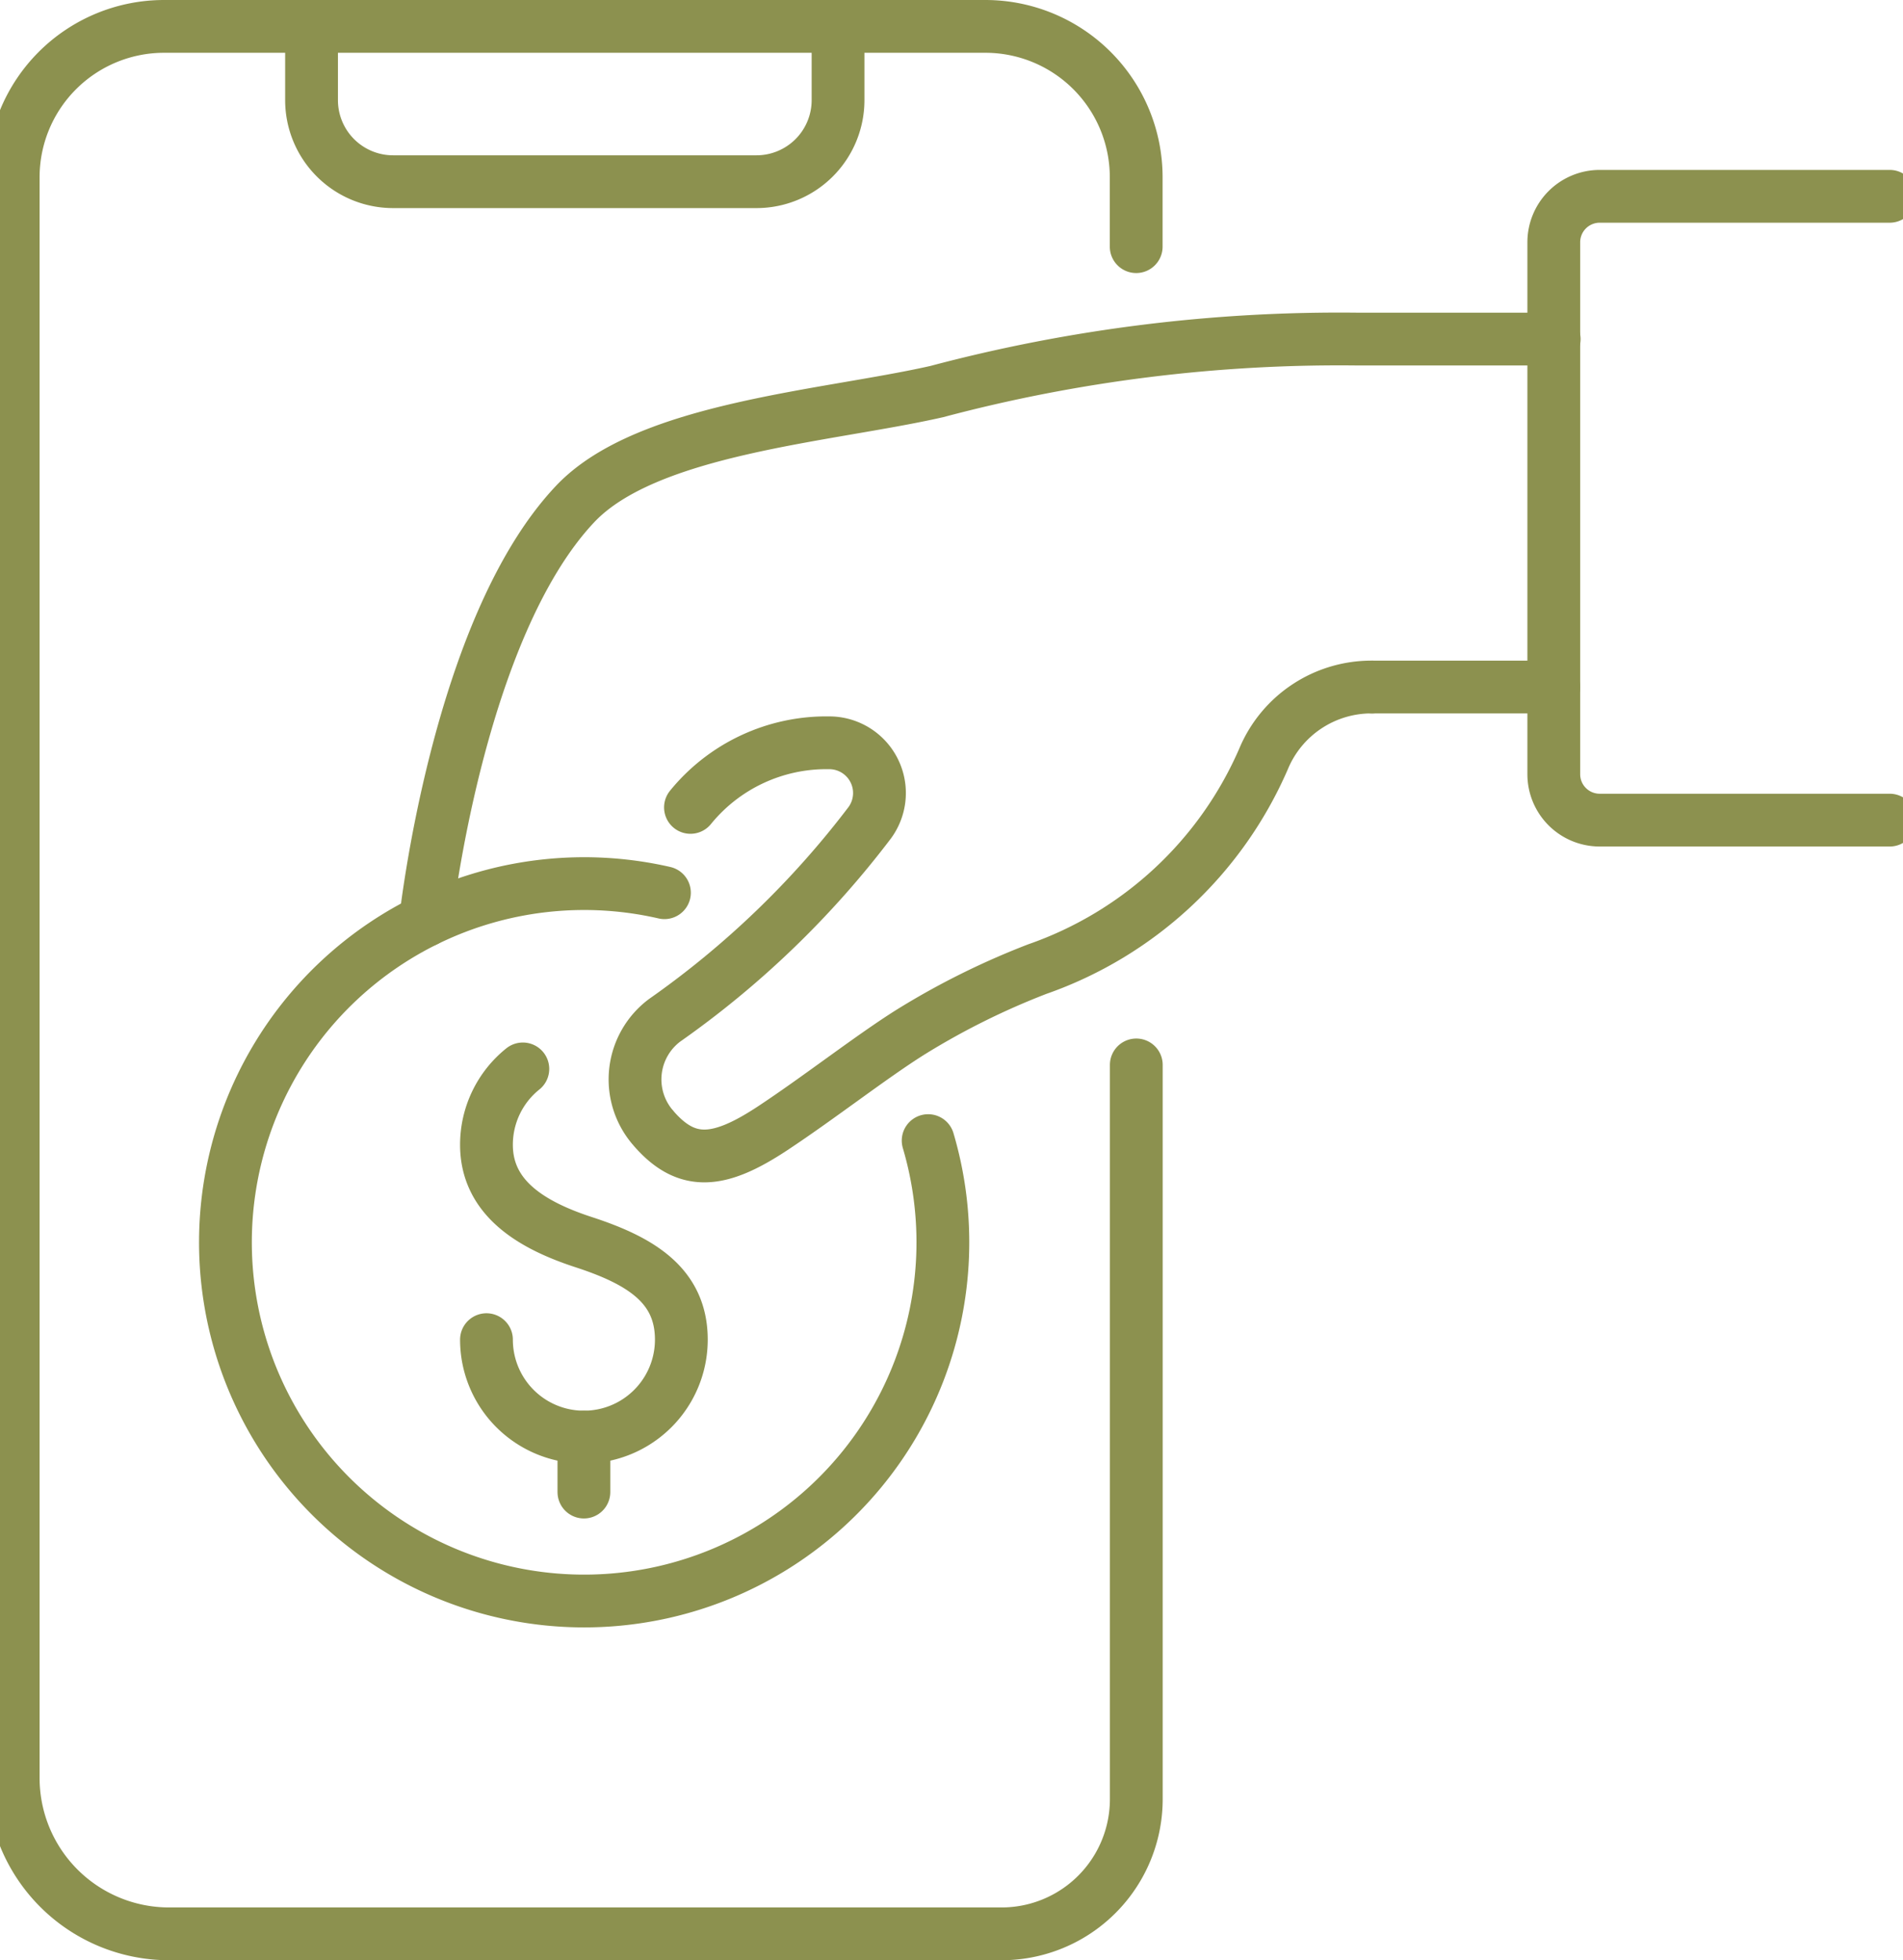
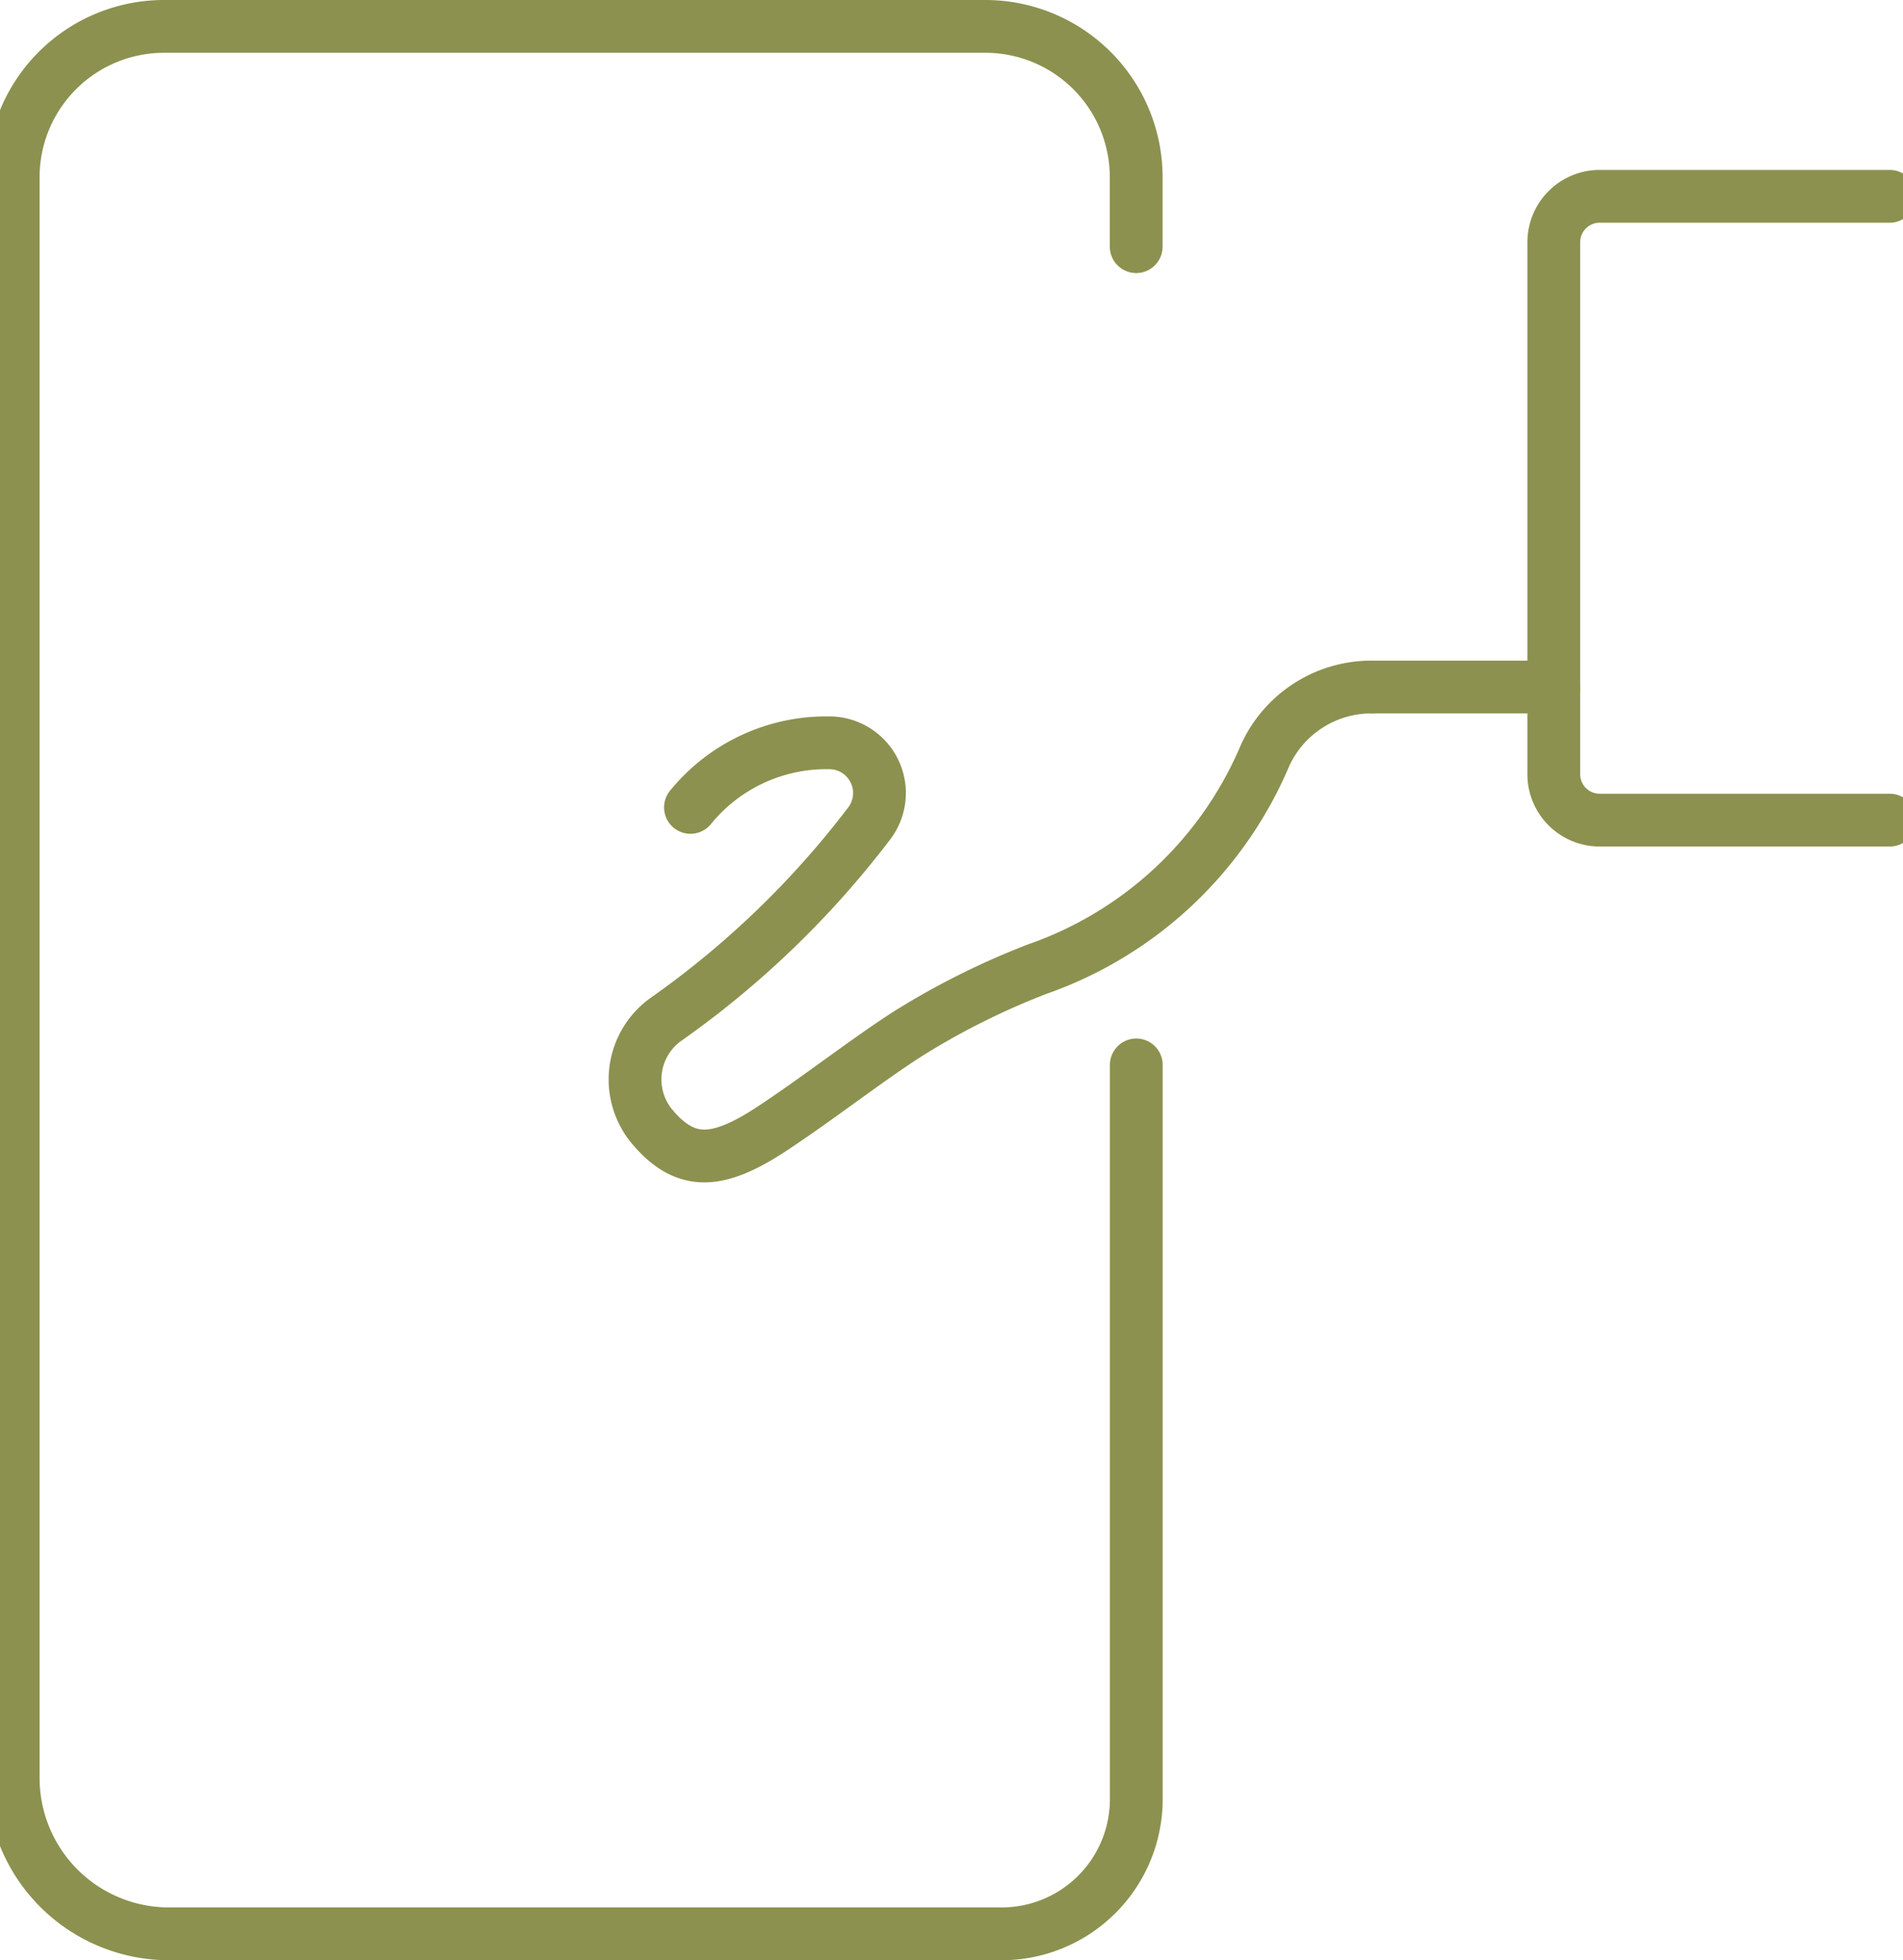
<svg xmlns="http://www.w3.org/2000/svg" preserveAspectRatio="xMidYMid slice" width="233px" height="240px" viewBox="0 0 38.668 39.289">
  <g id="Gruppe_5683" data-name="Gruppe 5683" transform="translate(-1470.009 -573.406)">
    <path id="Pfad_3787" data-name="Pfad 3787" d="M1493.047,594.752v14.717a2.7,2.7,0,0,1-2.7,2.7h-16.687a3.124,3.124,0,0,1-3.124-3.124V576.959a3.024,3.024,0,0,1,3.024-3.024h16.461a3.024,3.024,0,0,1,3.024,3.024v1.391" fill="none" stroke="#8c914f" stroke-linecap="round" stroke-miterlimit="10" stroke-width="1.058" />
-     <path id="Pfad_3788" data-name="Pfad 3788" d="M1476.516,573.935v1.478a1.635,1.635,0,0,0,1.635,1.635h7.283a1.635,1.635,0,0,0,1.635-1.635v-1.478" fill="none" stroke="#8c914f" stroke-linecap="round" stroke-miterlimit="10" stroke-width="1.058" />
    <g id="Gruppe_5682" data-name="Gruppe 5682">
      <g id="Gruppe_5681" data-name="Gruppe 5681">
        <g id="Gruppe_5680" data-name="Gruppe 5680">
          <g id="Gruppe_5678" data-name="Gruppe 5678">
            <g id="Gruppe_5677" data-name="Gruppe 5677">
-               <path id="Pfad_3789" data-name="Pfad 3789" d="M1478.8,591.858s.636-5.848,3-8.35c1.442-1.527,5.049-1.753,7.251-2.254a31.4,31.4,0,0,1,8.459-1.051h3.913" fill="none" stroke="#8c914f" stroke-linecap="round" stroke-miterlimit="10" stroke-width="1.058" />
-             </g>
+               </g>
            <line id="Linie_1104" data-name="Linie 1104" x2="3.649" transform="translate(1497.766 587.177)" fill="none" stroke="#8c914f" stroke-linecap="round" stroke-miterlimit="10" stroke-width="1.058" />
            <path id="Pfad_3790" data-name="Pfad 3790" d="M1508.148,577.341h-5.812a.921.921,0,0,0-.921.921v10.663a.92.92,0,0,0,.921.92h5.812" fill="none" stroke="#8c914f" stroke-linecap="round" stroke-miterlimit="10" stroke-width="1.058" />
          </g>
          <g id="Gruppe_5679" data-name="Gruppe 5679">
-             <path id="Pfad_3791" data-name="Pfad 3791" d="M1480.022,600.259a1.953,1.953,0,0,0,3.906,0c0-1.078-.8-1.577-1.953-1.953-1.025-.334-1.953-.874-1.953-1.953a1.947,1.947,0,0,1,.729-1.521" fill="none" stroke="#8c914f" stroke-linecap="round" stroke-miterlimit="10" stroke-width="1.058" />
-             <line id="Linie_1105" data-name="Linie 1105" y2="1.102" transform="translate(1481.975 602.212)" fill="none" stroke="#8c914f" stroke-linecap="round" stroke-miterlimit="10" stroke-width="1.058" />
-             <path id="Pfad_3792" data-name="Pfad 3792" d="M1483.589,591.3a7.19,7.19,0,1,0,5.286,4.969" fill="none" stroke="#8c914f" stroke-linecap="round" stroke-miterlimit="10" stroke-width="1.058" />
-           </g>
+             </g>
        </g>
        <path id="Pfad_3793" data-name="Pfad 3793" d="M1497.769,587.177h0a2.341,2.341,0,0,0-2.172,1.443,7.712,7.712,0,0,1-4.534,4.211,15.189,15.189,0,0,0-2.553,1.271c-.793.5-1.827,1.31-2.764,1.928-1.048.689-1.7.768-2.369,0a.466.466,0,0,0-.039-.046,1.48,1.48,0,0,1,.254-2.126,18.484,18.484,0,0,0,4.114-3.963,1.007,1.007,0,0,0-.825-1.6,3.51,3.51,0,0,0-2.77,1.295" fill="none" stroke="#8c914f" stroke-linecap="round" stroke-miterlimit="10" stroke-width="1.058" />
      </g>
    </g>
  </g>
</svg>